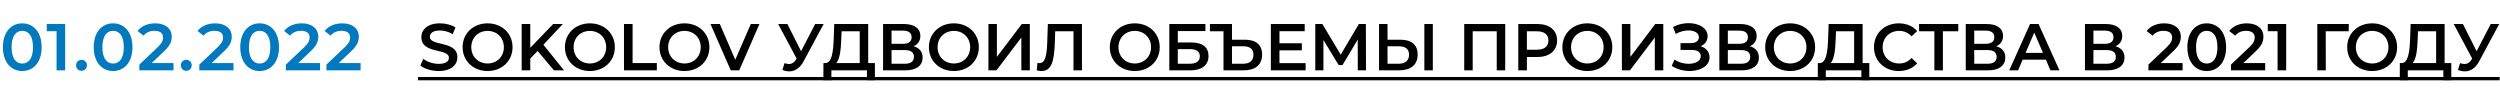
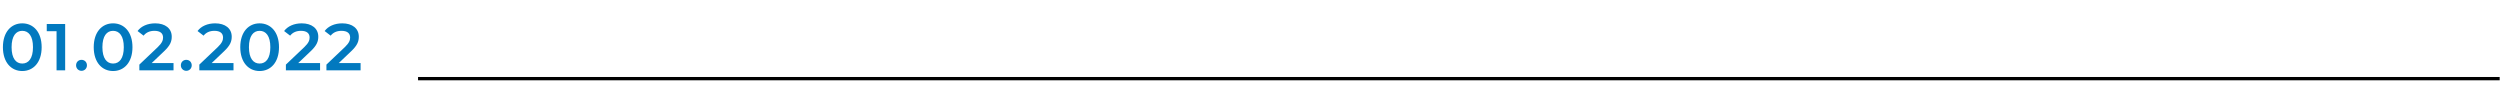
<svg xmlns="http://www.w3.org/2000/svg" width="604" height="22" viewBox="0 0 604 22" fill="none">
  <path d="M5.376 17.16C8.048 17.16 10.064 15.08 10.064 11.4C10.064 7.72 8.048 5.64 5.376 5.64C2.72 5.64 0.704 7.72 0.704 11.4C0.704 15.08 2.72 17.16 5.376 17.16ZM5.376 15.352C3.856 15.352 2.8 14.104 2.8 11.4C2.8 8.696 3.856 7.448 5.376 7.448C6.912 7.448 7.968 8.696 7.968 11.4C7.968 14.104 6.912 15.352 5.376 15.352ZM11.296 5.8V7.544H13.664V17H15.743V5.8H11.296ZM19.693 17.112C20.413 17.112 21.005 16.552 21.005 15.784C21.005 14.984 20.413 14.456 19.693 14.456C18.973 14.456 18.381 14.984 18.381 15.784C18.381 16.552 18.973 17.112 19.693 17.112ZM27.316 17.16C29.988 17.16 32.004 15.08 32.004 11.4C32.004 7.72 29.988 5.64 27.316 5.64C24.66 5.64 22.644 7.72 22.644 11.4C22.644 15.08 24.66 17.16 27.316 17.16ZM27.316 15.352C25.796 15.352 24.74 14.104 24.74 11.4C24.74 8.696 25.796 7.448 27.316 7.448C28.852 7.448 29.908 8.696 29.908 11.4C29.908 14.104 28.852 15.352 27.316 15.352ZM36.644 15.24L39.636 12.392C41.188 10.936 41.492 9.944 41.492 8.856C41.492 6.872 39.923 5.64 37.492 5.64C35.651 5.64 34.099 6.328 33.236 7.496L34.691 8.616C35.316 7.816 36.227 7.448 37.316 7.448C38.691 7.448 39.395 8.04 39.395 9.064C39.395 9.688 39.203 10.344 38.115 11.384L33.667 15.608V17H41.923V15.24H36.644ZM45.008 17.112C45.728 17.112 46.32 16.552 46.32 15.784C46.32 14.984 45.728 14.456 45.008 14.456C44.288 14.456 43.696 14.984 43.696 15.784C43.696 16.552 44.288 17.112 45.008 17.112ZM51.135 15.24L54.127 12.392C55.679 10.936 55.983 9.944 55.983 8.856C55.983 6.872 54.415 5.64 51.983 5.64C50.143 5.64 48.591 6.328 47.727 7.496L49.183 8.616C49.807 7.816 50.719 7.448 51.807 7.448C53.183 7.448 53.887 8.04 53.887 9.064C53.887 9.688 53.695 10.344 52.607 11.384L48.159 15.608V17H56.415V15.24H51.135ZM62.72 17.16C65.392 17.16 67.408 15.08 67.408 11.4C67.408 7.72 65.392 5.64 62.72 5.64C60.064 5.64 58.048 7.72 58.048 11.4C58.048 15.08 60.064 17.16 62.72 17.16ZM62.72 15.352C61.2 15.352 60.144 14.104 60.144 11.4C60.144 8.696 61.2 7.448 62.72 7.448C64.256 7.448 65.312 8.696 65.312 11.4C65.312 14.104 64.256 15.352 62.72 15.352ZM72.048 15.24L75.04 12.392C76.592 10.936 76.896 9.944 76.896 8.856C76.896 6.872 75.328 5.64 72.896 5.64C71.056 5.64 69.504 6.328 68.64 7.496L70.096 8.616C70.72 7.816 71.632 7.448 72.72 7.448C74.096 7.448 74.8 8.04 74.8 9.064C74.8 9.688 74.608 10.344 73.52 11.384L69.072 15.608V17H77.328V15.24H72.048ZM81.84 15.24L84.832 12.392C86.384 10.936 86.688 9.944 86.688 8.856C86.688 6.872 85.12 5.64 82.688 5.64C80.848 5.64 79.296 6.328 78.432 7.496L79.888 8.616C80.512 7.816 81.424 7.448 82.512 7.448C83.888 7.448 84.592 8.04 84.592 9.064C84.592 9.688 84.4 10.344 83.312 11.384L78.864 15.608V17H87.12V15.24H81.84Z" fill="#0279BF" />
-   <path d="M105.976 17.16C109.048 17.16 110.504 15.624 110.504 13.832C110.504 9.72 103.864 11.272 103.864 8.888C103.864 8.04 104.568 7.368 106.296 7.368C107.272 7.368 108.376 7.656 109.384 8.248L110.04 6.632C109.064 5.992 107.656 5.64 106.312 5.64C103.24 5.64 101.8 7.176 101.8 8.984C101.8 13.144 108.456 11.56 108.456 13.976C108.456 14.808 107.72 15.432 105.976 15.432C104.6 15.432 103.176 14.92 102.28 14.2L101.56 15.816C102.488 16.616 104.232 17.16 105.976 17.16ZM117.798 17.16C121.27 17.16 123.83 14.728 123.83 11.4C123.83 8.072 121.27 5.64 117.798 5.64C114.326 5.64 111.766 8.088 111.766 11.4C111.766 14.712 114.326 17.16 117.798 17.16ZM117.798 15.336C115.542 15.336 113.862 13.688 113.862 11.4C113.862 9.112 115.542 7.464 117.798 7.464C120.054 7.464 121.734 9.112 121.734 11.4C121.734 13.688 120.054 15.336 117.798 15.336ZM133.843 17H136.275L131.283 10.808L135.987 5.8H133.651L128.115 11.544V5.8H126.035V17H128.115V14.136L129.891 12.312L133.843 17ZM142.517 17.16C145.989 17.16 148.549 14.728 148.549 11.4C148.549 8.072 145.989 5.64 142.517 5.64C139.045 5.64 136.485 8.088 136.485 11.4C136.485 14.712 139.045 17.16 142.517 17.16ZM142.517 15.336C140.261 15.336 138.581 13.688 138.581 11.4C138.581 9.112 140.261 7.464 142.517 7.464C144.773 7.464 146.453 9.112 146.453 11.4C146.453 13.688 144.773 15.336 142.517 15.336ZM150.754 17H158.69V15.24H152.834V5.8H150.754V17ZM165.361 17.16C168.833 17.16 171.393 14.728 171.393 11.4C171.393 8.072 168.833 5.64 165.361 5.64C161.889 5.64 159.329 8.088 159.329 11.4C159.329 14.712 161.889 17.16 165.361 17.16ZM165.361 15.336C163.105 15.336 161.425 13.688 161.425 11.4C161.425 9.112 163.105 7.464 165.361 7.464C167.617 7.464 169.297 9.112 169.297 11.4C169.297 13.688 167.617 15.336 165.361 15.336ZM181.398 5.8L177.638 14.44L173.91 5.8H171.654L176.55 17H178.598L183.478 5.8H181.398ZM196.948 5.8L193.54 12.376L190.228 5.8H188.004L192.468 14.152L192.292 14.424C191.828 15.16 191.284 15.464 190.628 15.464C190.292 15.464 189.94 15.384 189.54 15.256L189.028 16.888C189.588 17.128 190.148 17.24 190.676 17.24C192.036 17.24 193.268 16.472 194.132 14.84L198.996 5.8H196.948ZM209.759 15.24V5.8H201.551L201.423 9.352C201.311 12.632 200.943 15.176 199.423 15.24H198.943L198.927 19.384H200.863V17H209.455V19.384H211.375V15.24H209.759ZM203.247 9.544L203.327 7.56H207.711V15.24H202.031C202.895 14.344 203.151 12.088 203.247 9.544ZM220.71 11.176C221.75 10.728 222.358 9.88 222.358 8.68C222.358 6.824 220.854 5.8 218.358 5.8H213.35V17H218.662C221.446 17 222.902 15.832 222.902 13.896C222.902 12.488 222.118 11.56 220.71 11.176ZM215.398 7.4H218.182C219.526 7.4 220.246 7.944 220.246 9C220.246 10.04 219.526 10.584 218.182 10.584H215.398V7.4ZM218.598 15.4H215.398V12.104H218.598C220.038 12.104 220.806 12.616 220.806 13.736C220.806 14.856 220.038 15.4 218.598 15.4ZM230.455 17.16C233.927 17.16 236.487 14.728 236.487 11.4C236.487 8.072 233.927 5.64 230.455 5.64C226.983 5.64 224.423 8.088 224.423 11.4C224.423 14.712 226.983 17.16 230.455 17.16ZM230.455 15.336C228.199 15.336 226.519 13.688 226.519 11.4C226.519 9.112 228.199 7.464 230.455 7.464C232.711 7.464 234.391 9.112 234.391 11.4C234.391 13.688 232.711 15.336 230.455 15.336ZM238.803 17H240.739L246.755 9.064V17H248.803V5.8H246.867L240.851 13.752V5.8H238.803V17ZM253.162 5.8L253.002 10.44C252.89 13.592 252.474 15.256 251.114 15.256C250.938 15.256 250.794 15.24 250.634 15.192L250.49 17C250.922 17.096 251.274 17.16 251.626 17.16C254.042 17.16 254.698 14.776 254.842 10.36L254.938 7.56H259.354V17H261.402V5.8H253.162ZM274.158 17.16C277.63 17.16 280.19 14.728 280.19 11.4C280.19 8.072 277.63 5.64 274.158 5.64C270.686 5.64 268.126 8.088 268.126 11.4C268.126 14.712 270.686 17.16 274.158 17.16ZM274.158 15.336C271.902 15.336 270.222 13.688 270.222 11.4C270.222 9.112 271.902 7.464 274.158 7.464C276.414 7.464 278.094 9.112 278.094 11.4C278.094 13.688 276.414 15.336 274.158 15.336ZM282.506 17H287.546C290.378 17 291.978 15.752 291.978 13.528C291.978 11.416 290.554 10.264 287.866 10.264H284.554V7.512H291.226V5.8H282.506V17ZM284.554 15.4V11.864H287.434C289.066 11.864 289.882 12.424 289.882 13.592C289.882 14.776 289.034 15.4 287.434 15.4H284.554ZM300.75 9.592H297.646V5.8L292.318 5.8V7.56L295.598 7.56V17H300.398C303.262 17 304.926 15.688 304.926 13.176C304.926 10.792 303.406 9.592 300.75 9.592ZM300.318 15.4H297.646V11.176H300.318C301.934 11.176 302.83 11.8 302.83 13.208C302.83 14.648 301.918 15.4 300.318 15.4ZM309.117 15.256V12.168H314.525V10.456H309.117V7.544H315.213V5.8H307.037V17H315.437V15.256H309.117ZM330.027 17L329.995 5.8H328.299L323.915 13.208L319.483 5.8H317.771V17H319.739V9.672L323.419 15.72H324.347L328.027 9.576L328.043 17H330.027ZM338.33 9.592H335.226V5.8H333.178V17H337.994C340.826 17 342.506 15.688 342.506 13.176C342.506 10.792 341.002 9.592 338.33 9.592ZM344.122 17H346.17V5.8H344.122V17ZM337.898 15.4H335.226V11.176H337.898C339.514 11.176 340.426 11.8 340.426 13.208C340.426 14.648 339.498 15.4 337.898 15.4ZM353.756 5.8V17H355.804V7.56H361.612V17H363.66V5.8H353.756ZM371.426 5.8H366.818V17H368.898V13.768H371.426C374.37 13.768 376.194 12.248 376.194 9.784C376.194 7.304 374.37 5.8 371.426 5.8ZM371.33 12.008H368.898V7.56H371.33C373.154 7.56 374.098 8.376 374.098 9.784C374.098 11.192 373.154 12.008 371.33 12.008ZM383.502 17.16C386.974 17.16 389.534 14.728 389.534 11.4C389.534 8.072 386.974 5.64 383.502 5.64C380.03 5.64 377.47 8.088 377.47 11.4C377.47 14.712 380.03 17.16 383.502 17.16ZM383.502 15.336C381.246 15.336 379.566 13.688 379.566 11.4C379.566 9.112 381.246 7.464 383.502 7.464C385.758 7.464 387.438 9.112 387.438 11.4C387.438 13.688 385.758 15.336 383.502 15.336ZM391.85 17H393.786L399.802 9.064V17H401.85V5.8H399.914L393.898 13.752V5.8H391.85V17ZM410.878 11.16C411.918 10.728 412.558 9.864 412.558 8.744C412.558 6.76 410.43 5.592 407.966 5.592C406.718 5.592 405.39 5.88 404.206 6.52L404.862 8.2C405.838 7.624 406.958 7.352 407.918 7.352C409.326 7.352 410.446 7.928 410.446 9C410.446 9.88 409.71 10.424 408.462 10.424H406.014V12.056H408.622C410.03 12.056 410.91 12.552 410.91 13.56C410.91 14.76 409.566 15.416 407.966 15.416C406.83 15.416 405.566 15.08 404.558 14.392L403.886 15.912C405.198 16.76 406.766 17.16 408.222 17.16C410.782 17.16 413.022 15.944 413.022 13.864C413.022 12.568 412.206 11.576 410.878 11.16ZM422.756 11.176C423.796 10.728 424.404 9.88 424.404 8.68C424.404 6.824 422.9 5.8 420.404 5.8H415.396V17H420.708C423.492 17 424.948 15.832 424.948 13.896C424.948 12.488 424.164 11.56 422.756 11.176ZM417.444 7.4H420.228C421.572 7.4 422.292 7.944 422.292 9C422.292 10.04 421.572 10.584 420.228 10.584H417.444V7.4ZM420.644 15.4H417.444V12.104H420.644C422.084 12.104 422.852 12.616 422.852 13.736C422.852 14.856 422.084 15.4 420.644 15.4ZM432.502 17.16C435.974 17.16 438.534 14.728 438.534 11.4C438.534 8.072 435.974 5.64 432.502 5.64C429.03 5.64 426.47 8.088 426.47 11.4C426.47 14.712 429.03 17.16 432.502 17.16ZM432.502 15.336C430.246 15.336 428.566 13.688 428.566 11.4C428.566 9.112 430.246 7.464 432.502 7.464C434.758 7.464 436.438 9.112 436.438 11.4C436.438 13.688 434.758 15.336 432.502 15.336ZM450.009 15.24V5.8H441.801L441.673 9.352C441.561 12.632 441.193 15.176 439.673 15.24H439.193L439.177 19.384H441.113V17H449.705V19.384H451.625V15.24H450.009ZM443.497 9.544L443.577 7.56H447.961V15.24H442.281C443.145 14.344 443.401 12.088 443.497 9.544ZM458.736 17.16C460.576 17.16 462.144 16.504 463.184 15.288L461.84 14.008C461.024 14.904 460.016 15.336 458.848 15.336C456.528 15.336 454.848 13.704 454.848 11.4C454.848 9.096 456.528 7.464 458.848 7.464C460.016 7.464 461.024 7.896 461.84 8.776L463.184 7.512C462.144 6.296 460.576 5.64 458.752 5.64C455.312 5.64 452.752 8.056 452.752 11.4C452.752 14.744 455.312 17.16 458.736 17.16ZM473.118 5.8H463.646V7.56H467.342V17H469.406V7.56H473.118V5.8ZM482.288 11.176C483.328 10.728 483.936 9.88 483.936 8.68C483.936 6.824 482.432 5.8 479.936 5.8H474.928V17H480.24C483.024 17 484.48 15.832 484.48 13.896C484.48 12.488 483.696 11.56 482.288 11.176ZM476.976 7.4H479.76C481.104 7.4 481.824 7.944 481.824 9C481.824 10.04 481.104 10.584 479.76 10.584H476.976V7.4ZM480.176 15.4H476.976V12.104H480.176C481.616 12.104 482.384 12.616 482.384 13.736C482.384 14.856 481.616 15.4 480.176 15.4ZM495.393 17H497.569L492.513 5.8H490.465L485.425 17H487.569L488.673 14.408H494.273L495.393 17ZM489.377 12.776L491.473 7.88L493.585 12.776H489.377ZM511.085 11.176C512.125 10.728 512.733 9.88 512.733 8.68C512.733 6.824 511.229 5.8 508.733 5.8H503.725V17H509.037C511.821 17 513.277 15.832 513.277 13.896C513.277 12.488 512.493 11.56 511.085 11.176ZM505.773 7.4H508.557C509.901 7.4 510.621 7.944 510.621 9C510.621 10.04 509.901 10.584 508.557 10.584H505.773V7.4ZM508.973 15.4H505.773V12.104H508.973C510.413 12.104 511.181 12.616 511.181 13.736C511.181 14.856 510.413 15.4 508.973 15.4ZM522.036 15.24L525.028 12.392C526.58 10.936 526.884 9.944 526.884 8.856C526.884 6.872 525.316 5.64 522.884 5.64C521.044 5.64 519.492 6.328 518.628 7.496L520.084 8.616C520.708 7.816 521.62 7.448 522.708 7.448C524.084 7.448 524.788 8.04 524.788 9.064C524.788 9.688 524.596 10.344 523.508 11.384L519.06 15.608V17H527.316V15.24H522.036ZM533.142 17.16C535.814 17.16 537.83 15.08 537.83 11.4C537.83 7.72 535.814 5.64 533.142 5.64C530.486 5.64 528.47 7.72 528.47 11.4C528.47 15.08 530.486 17.16 533.142 17.16ZM533.142 15.352C531.622 15.352 530.566 14.104 530.566 11.4C530.566 8.696 531.622 7.448 533.142 7.448C534.678 7.448 535.734 8.696 535.734 11.4C535.734 14.104 534.678 15.352 533.142 15.352ZM541.989 15.24L544.981 12.392C546.533 10.936 546.837 9.944 546.837 8.856C546.837 6.872 545.269 5.64 542.837 5.64C540.997 5.64 539.445 6.328 538.581 7.496L540.037 8.616C540.661 7.816 541.573 7.448 542.661 7.448C544.037 7.448 544.741 8.04 544.741 9.064C544.741 9.688 544.549 10.344 543.461 11.384L539.013 15.608V17H547.269V15.24H541.989ZM547.894 5.8V7.544L550.262 7.544V17H552.342V5.8L547.894 5.8ZM567.465 5.8H559.865V17H561.913L561.897 7.56H567.449L567.465 5.8ZM573.111 17.16C576.583 17.16 579.143 14.728 579.143 11.4C579.143 8.072 576.583 5.64 573.111 5.64C569.639 5.64 567.079 8.088 567.079 11.4C567.079 14.712 569.639 17.16 573.111 17.16ZM573.111 15.336C570.855 15.336 569.175 13.688 569.175 11.4C569.175 9.112 570.855 7.464 573.111 7.464C575.367 7.464 577.047 9.112 577.047 11.4C577.047 13.688 575.367 15.336 573.111 15.336ZM590.618 15.24V5.8H582.41L582.282 9.352C582.17 12.632 581.802 15.176 580.282 15.24H579.802L579.786 19.384H581.722V17H590.314V19.384H592.234V15.24H590.618ZM584.106 9.544L584.186 7.56H588.57V15.24H582.89C583.754 14.344 584.01 12.088 584.106 9.544ZM601.761 5.8L598.353 12.376L595.041 5.8H592.817L597.281 14.152L597.105 14.424C596.641 15.16 596.097 15.464 595.441 15.464C595.105 15.464 594.753 15.384 594.353 15.256L593.841 16.888C594.401 17.128 594.961 17.24 595.489 17.24C596.849 17.24 598.081 16.472 598.945 14.84L603.809 5.8H601.761Z" fill="black" />
  <path d="M101 18.6L603.921 18.6V19.4L101 19.4V18.6Z" fill="black" />
</svg>